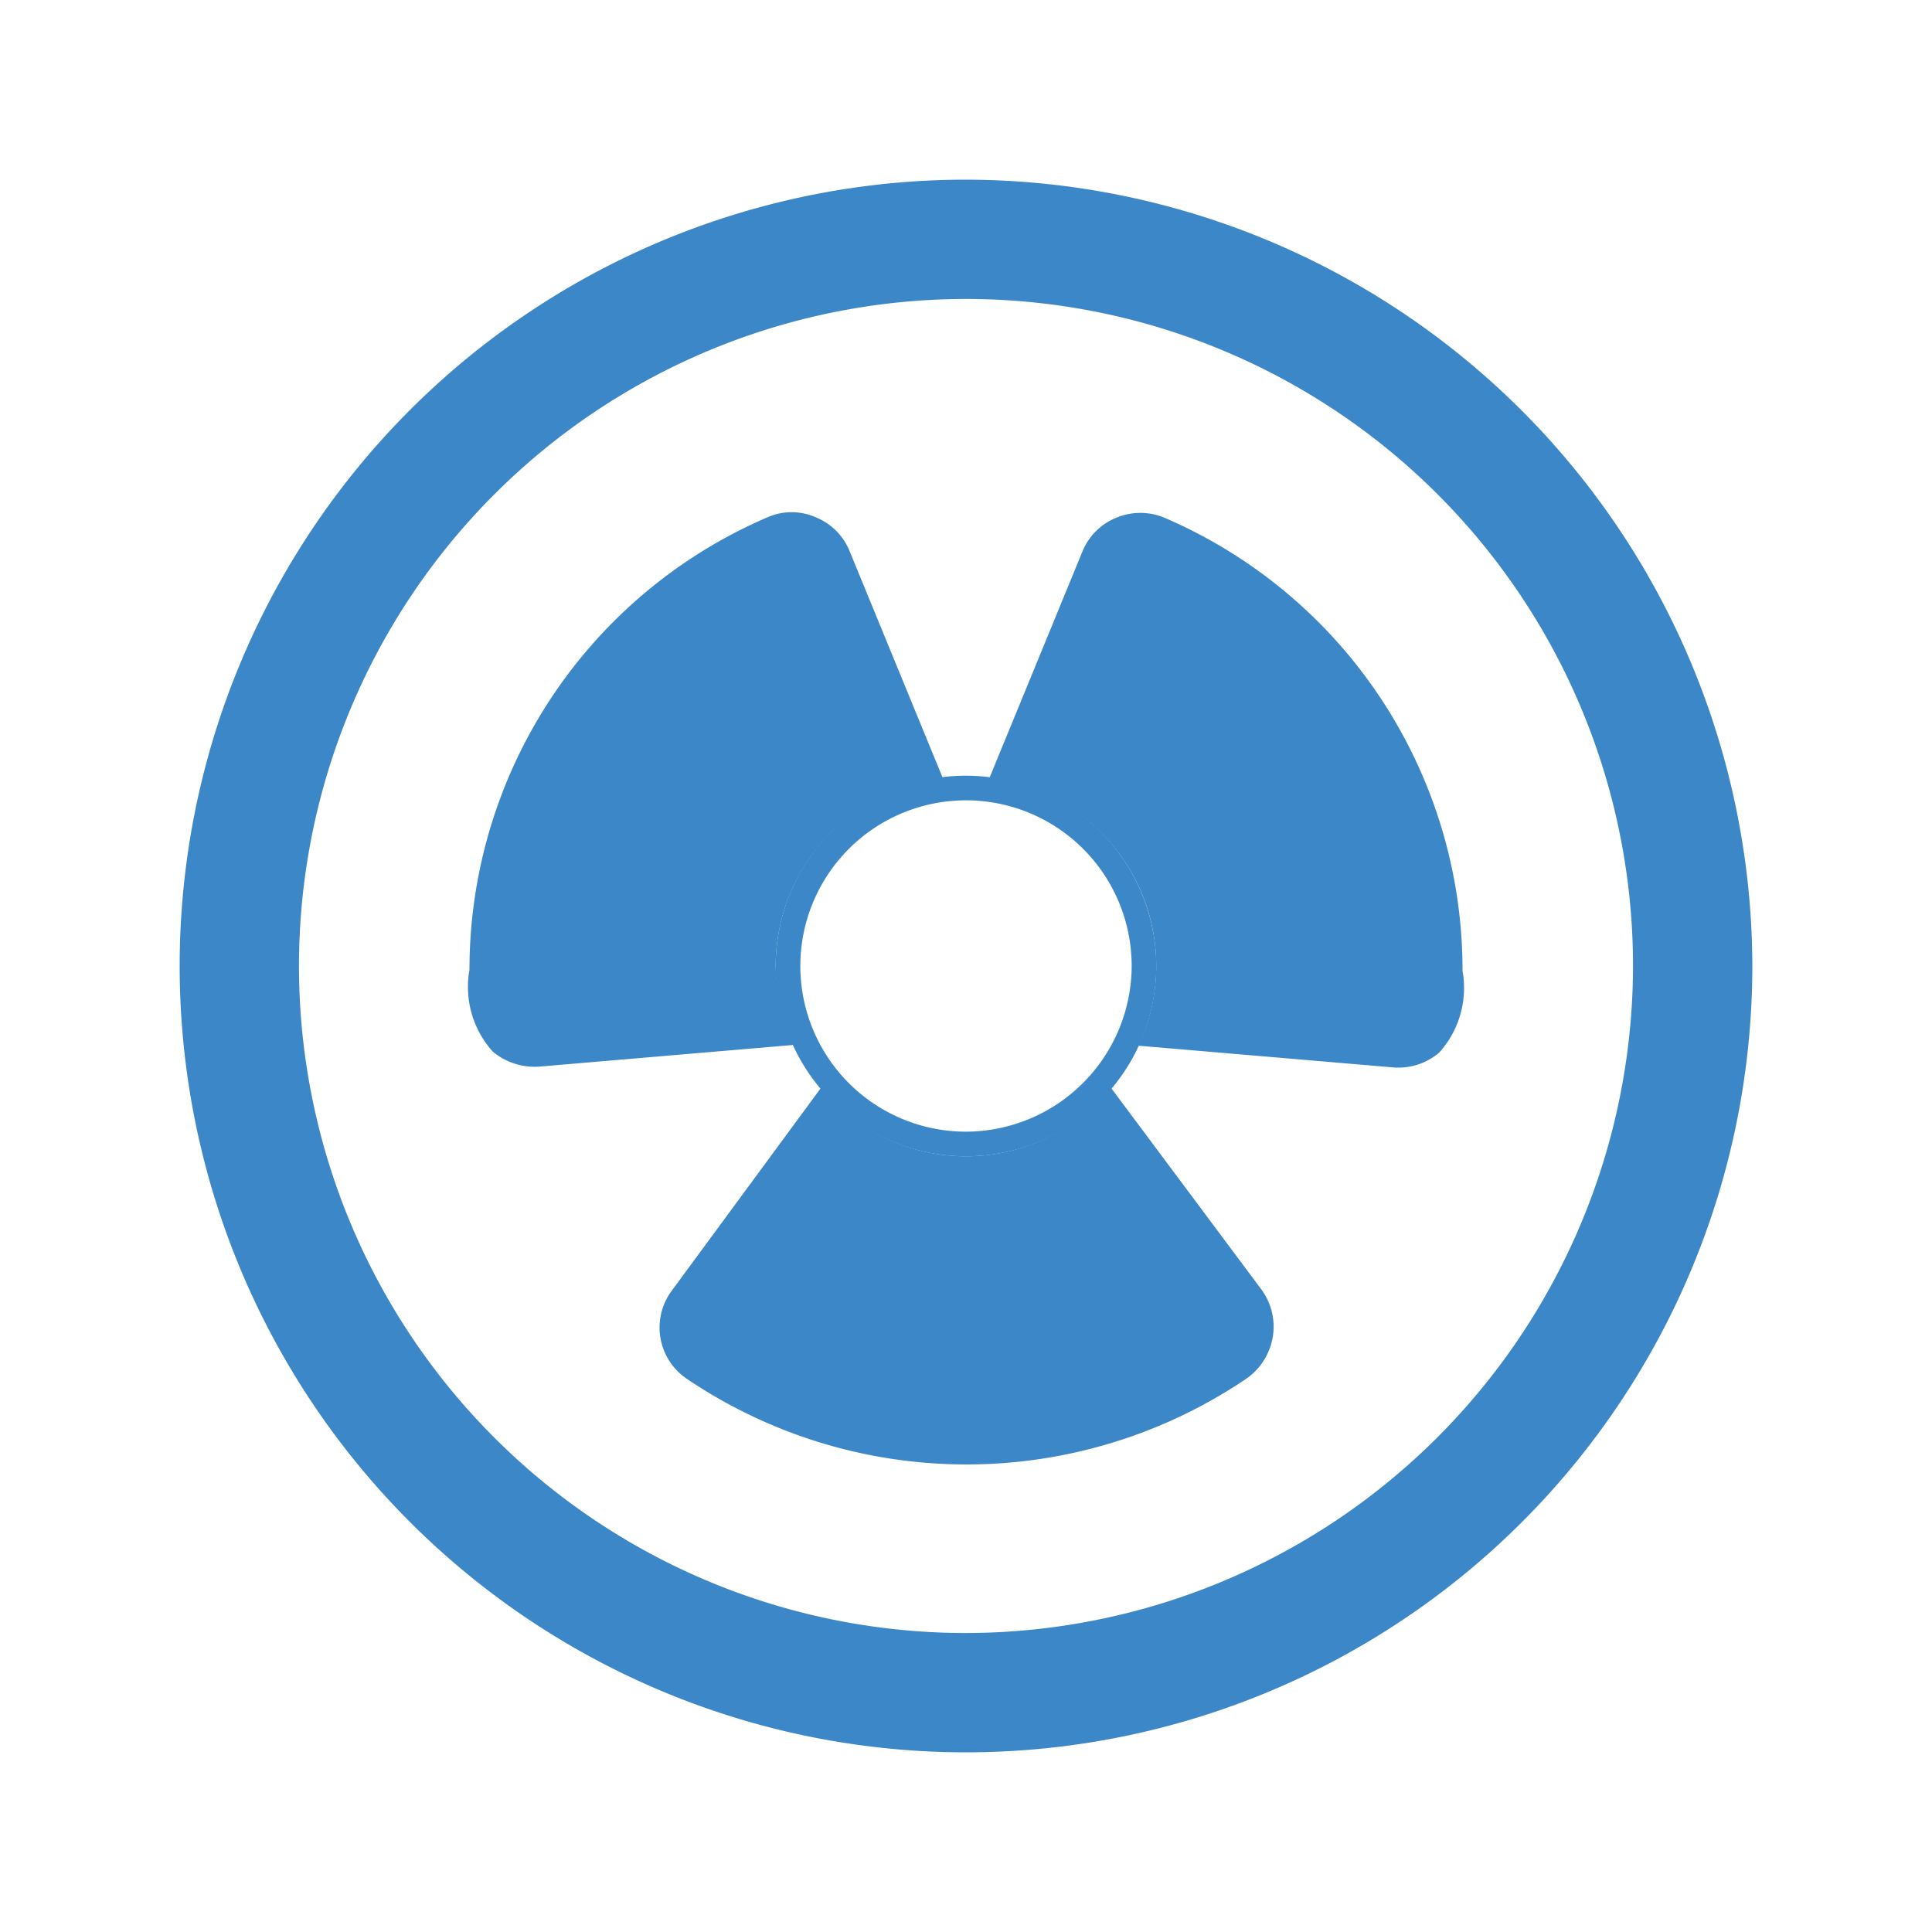
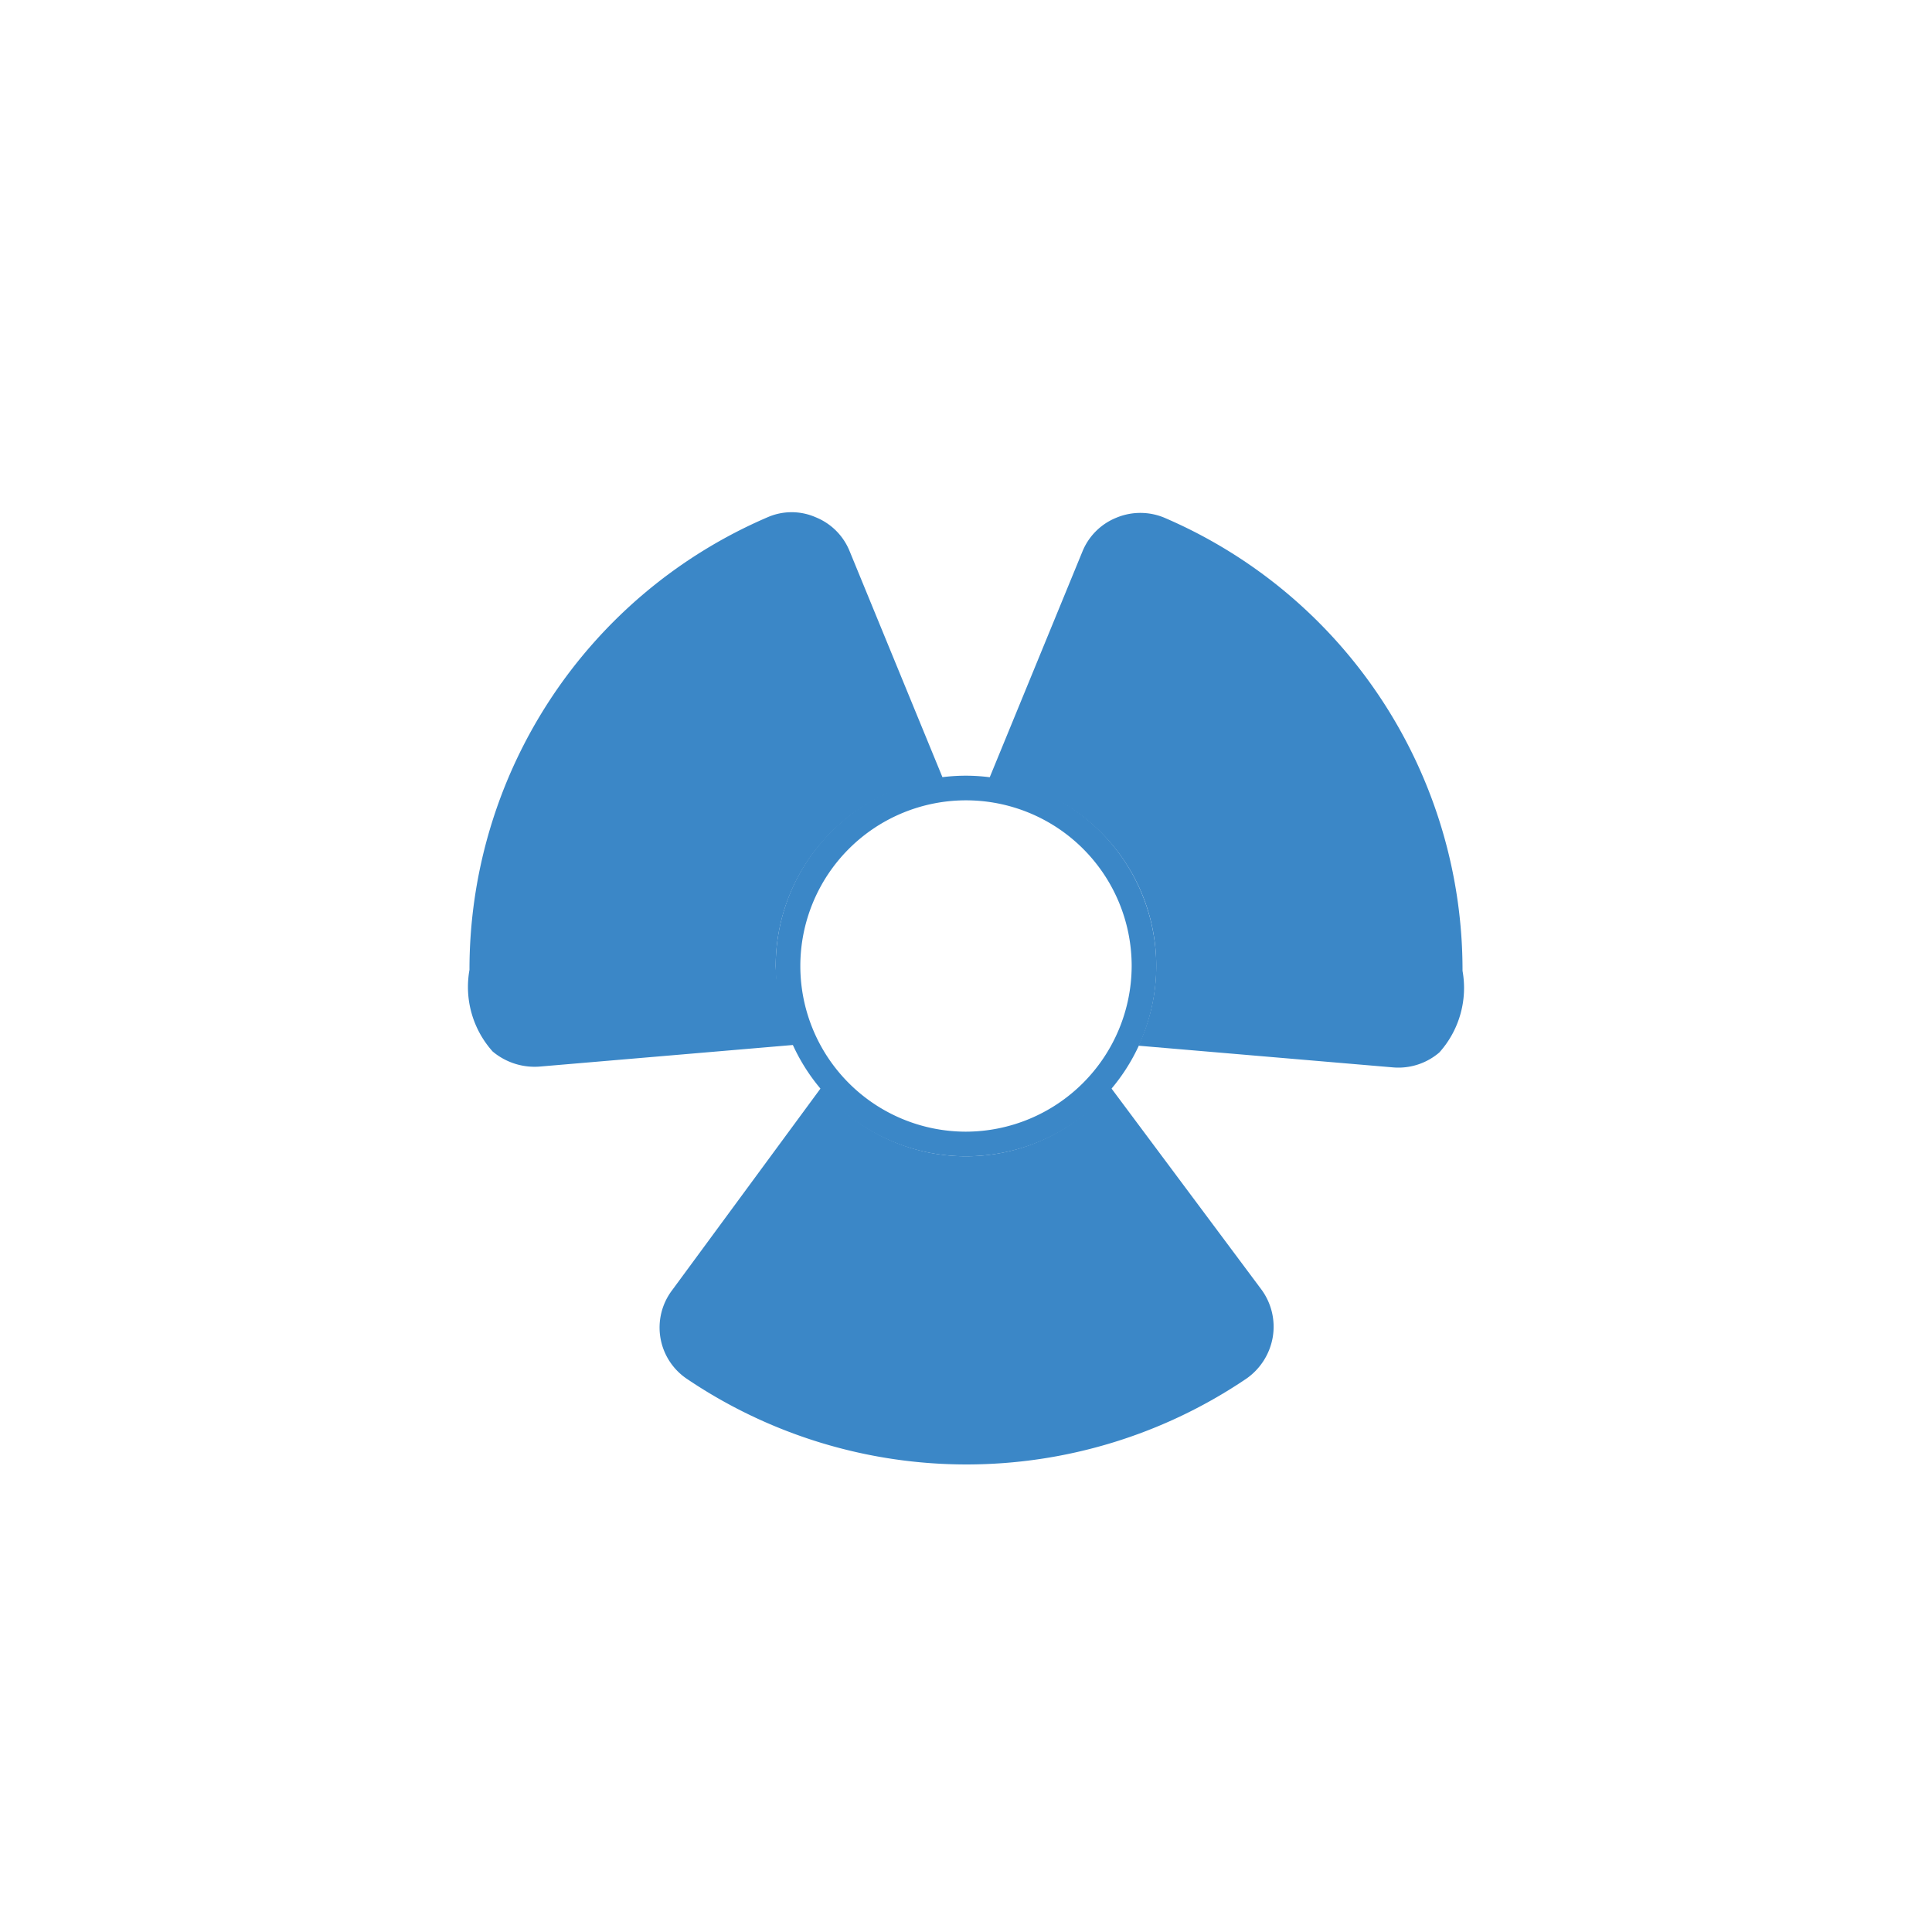
<svg xmlns="http://www.w3.org/2000/svg" id="Layer_1" data-name="Layer 1" viewBox="0 0 40 40">
  <defs>
    <style>.cls-1{fill:#3b87c7;}</style>
  </defs>
  <title>Icon-ศูนย์</title>
-   <path class="cls-1" d="M20,3.72A16.28,16.28,0,1,0,36.28,20,16.31,16.31,0,0,0,20,3.72Zm0,30.09A13.81,13.81,0,1,1,33.81,20,13.83,13.83,0,0,1,20,33.81Z" />
  <path class="cls-1" d="M16.06,20a3.92,3.92,0,0,1,3.46-3.89l-1.93-4.7a1.27,1.27,0,0,0-.7-.7,1.24,1.24,0,0,0-1,0,10.19,10.19,0,0,0-6.17,9.37,2,2,0,0,0,.48,1.69,1.35,1.35,0,0,0,1,.31l5.28-.45A3.9,3.9,0,0,1,16.06,20Z" />
  <path class="cls-1" d="M23,22.52a3.88,3.88,0,0,1-6,0l-3.09,4.2a1.28,1.28,0,0,0,.3,1.82,10.34,10.34,0,0,0,11.6,0,1.32,1.32,0,0,0,.54-.85,1.3,1.3,0,0,0-.24-1Z" />
  <path class="cls-1" d="M24.11,10.72a1.29,1.29,0,0,0-1,0,1.27,1.27,0,0,0-.7.7l-1.93,4.7a3.9,3.9,0,0,1,3.09,5.53l5.28.45a1.3,1.3,0,0,0,.95-.31,2,2,0,0,0,.48-1.69A10.19,10.19,0,0,0,24.11,10.72Z" />
  <path class="cls-1" d="M20,16.06A3.94,3.94,0,1,0,23.94,20,3.95,3.95,0,0,0,20,16.06Zm0,7.37A3.43,3.43,0,1,1,23.43,20,3.44,3.44,0,0,1,20,23.43Z" />
</svg>